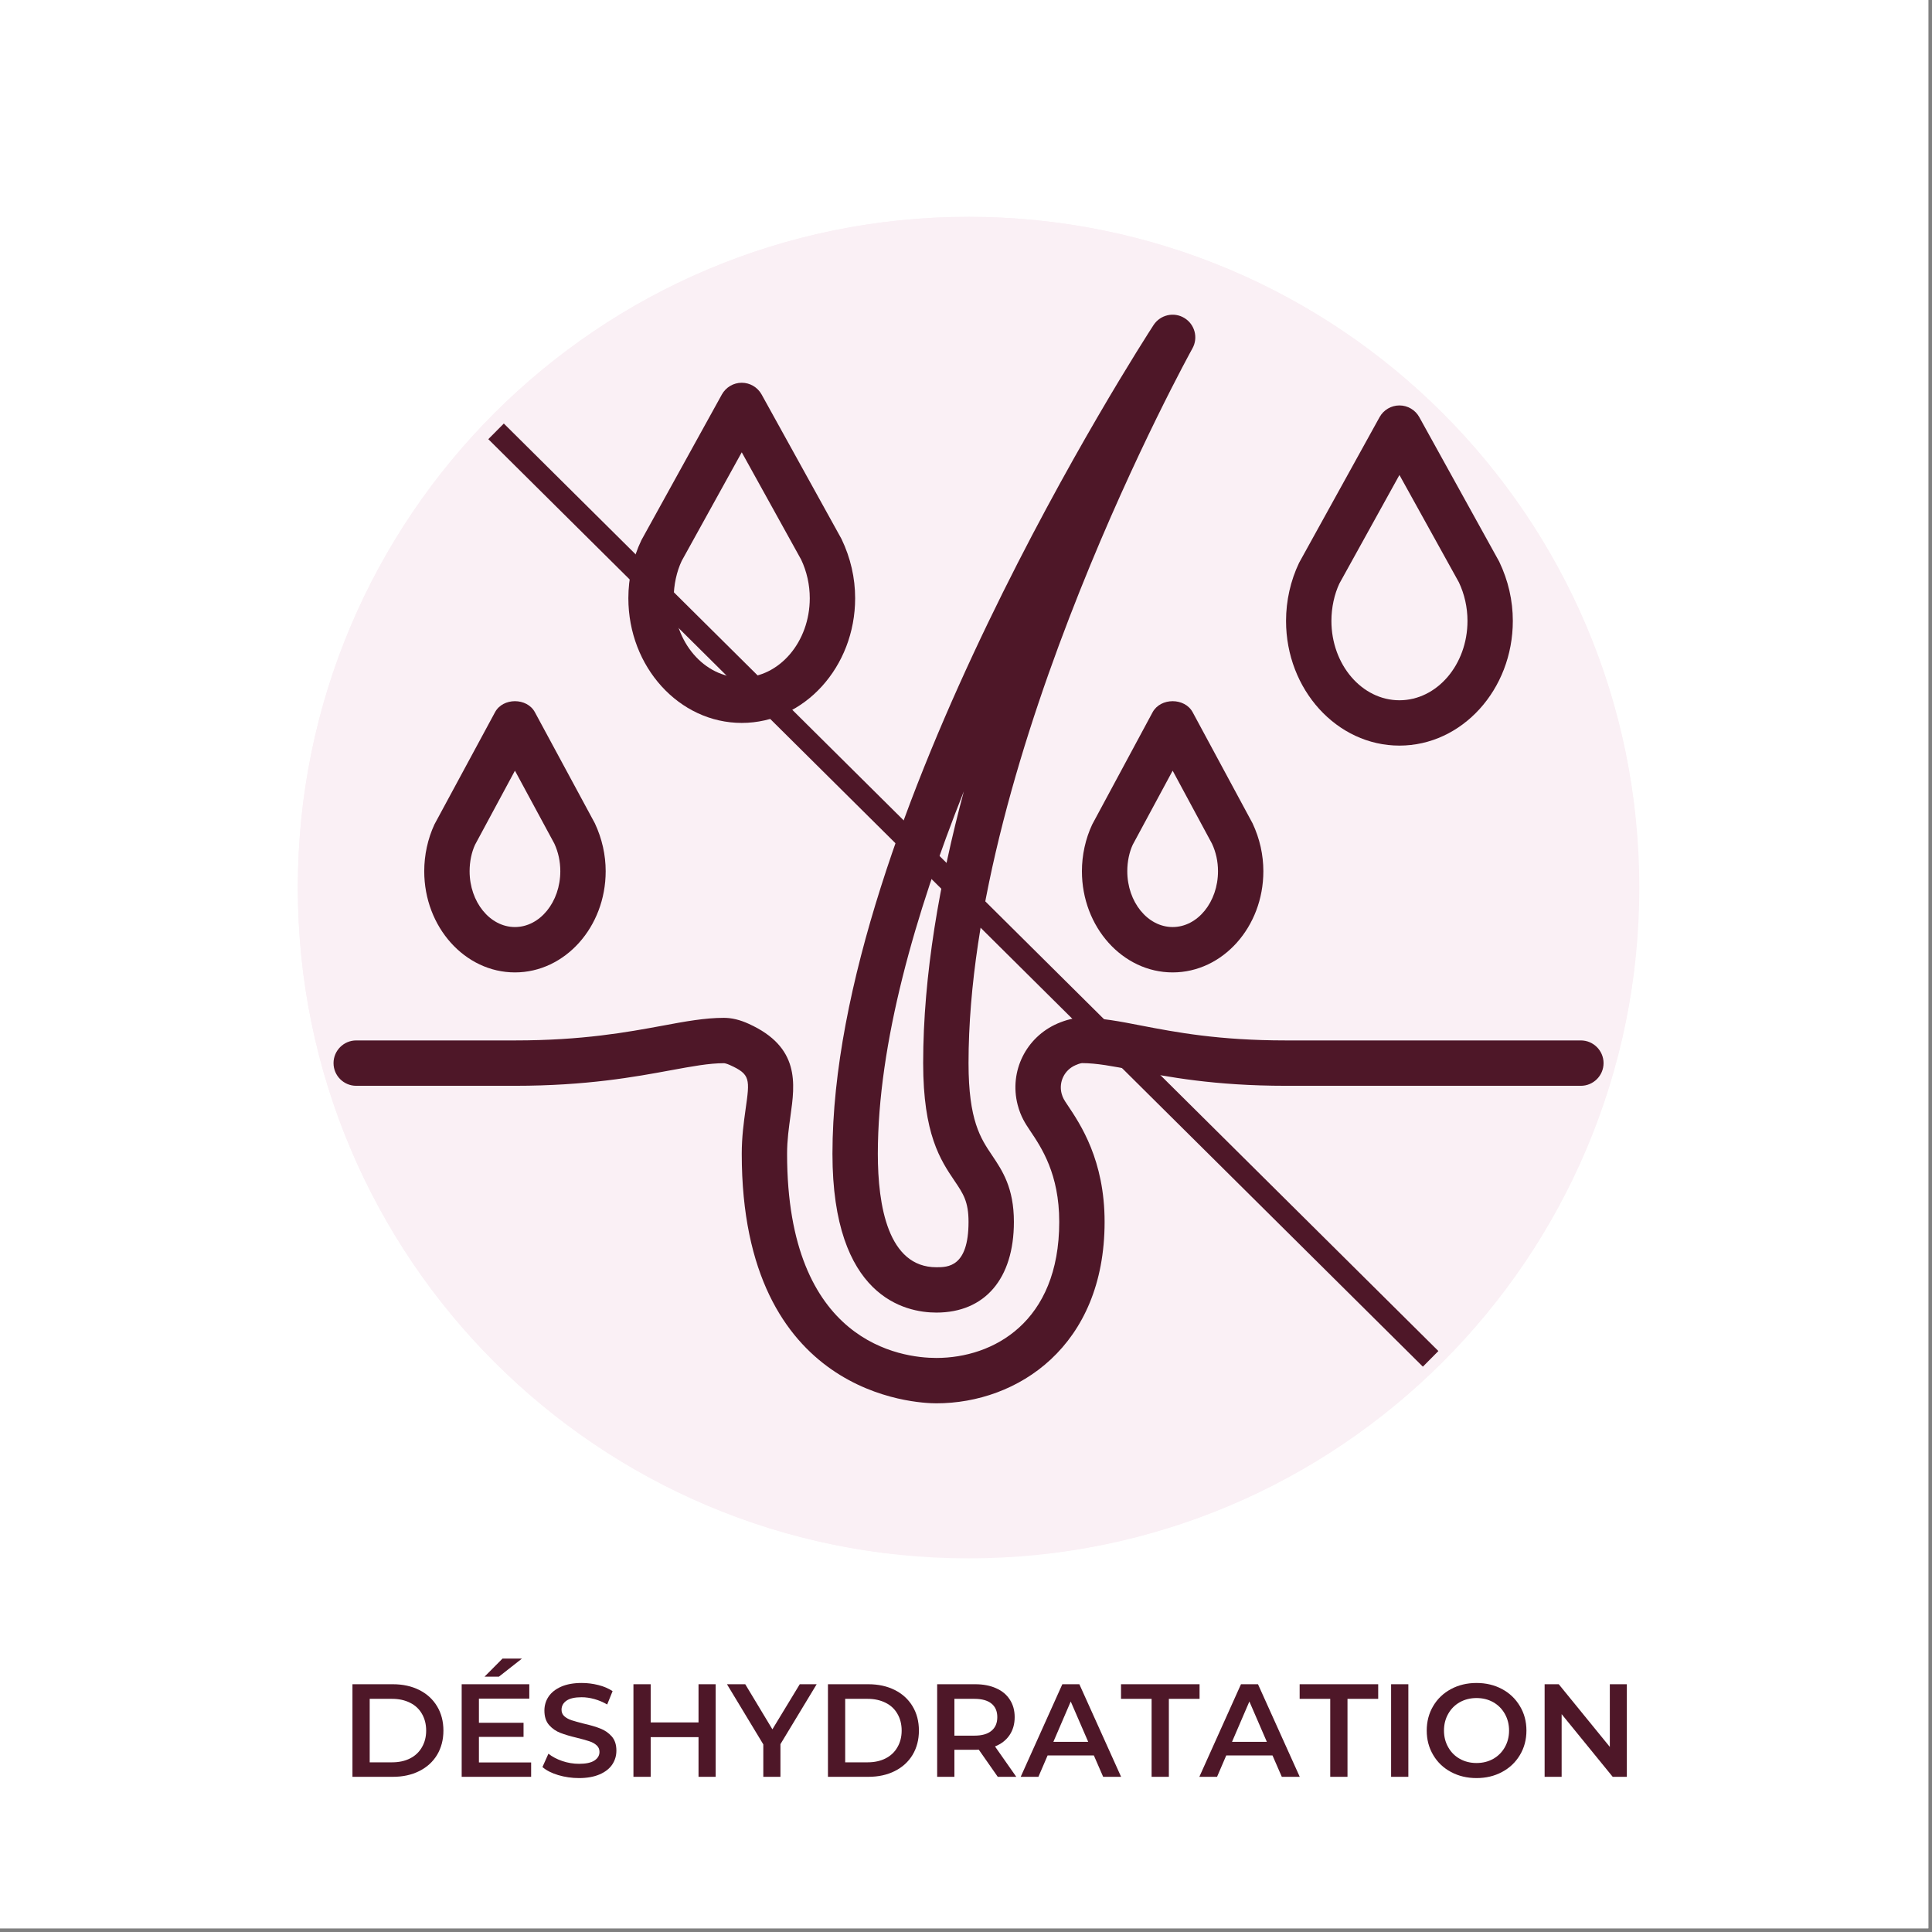
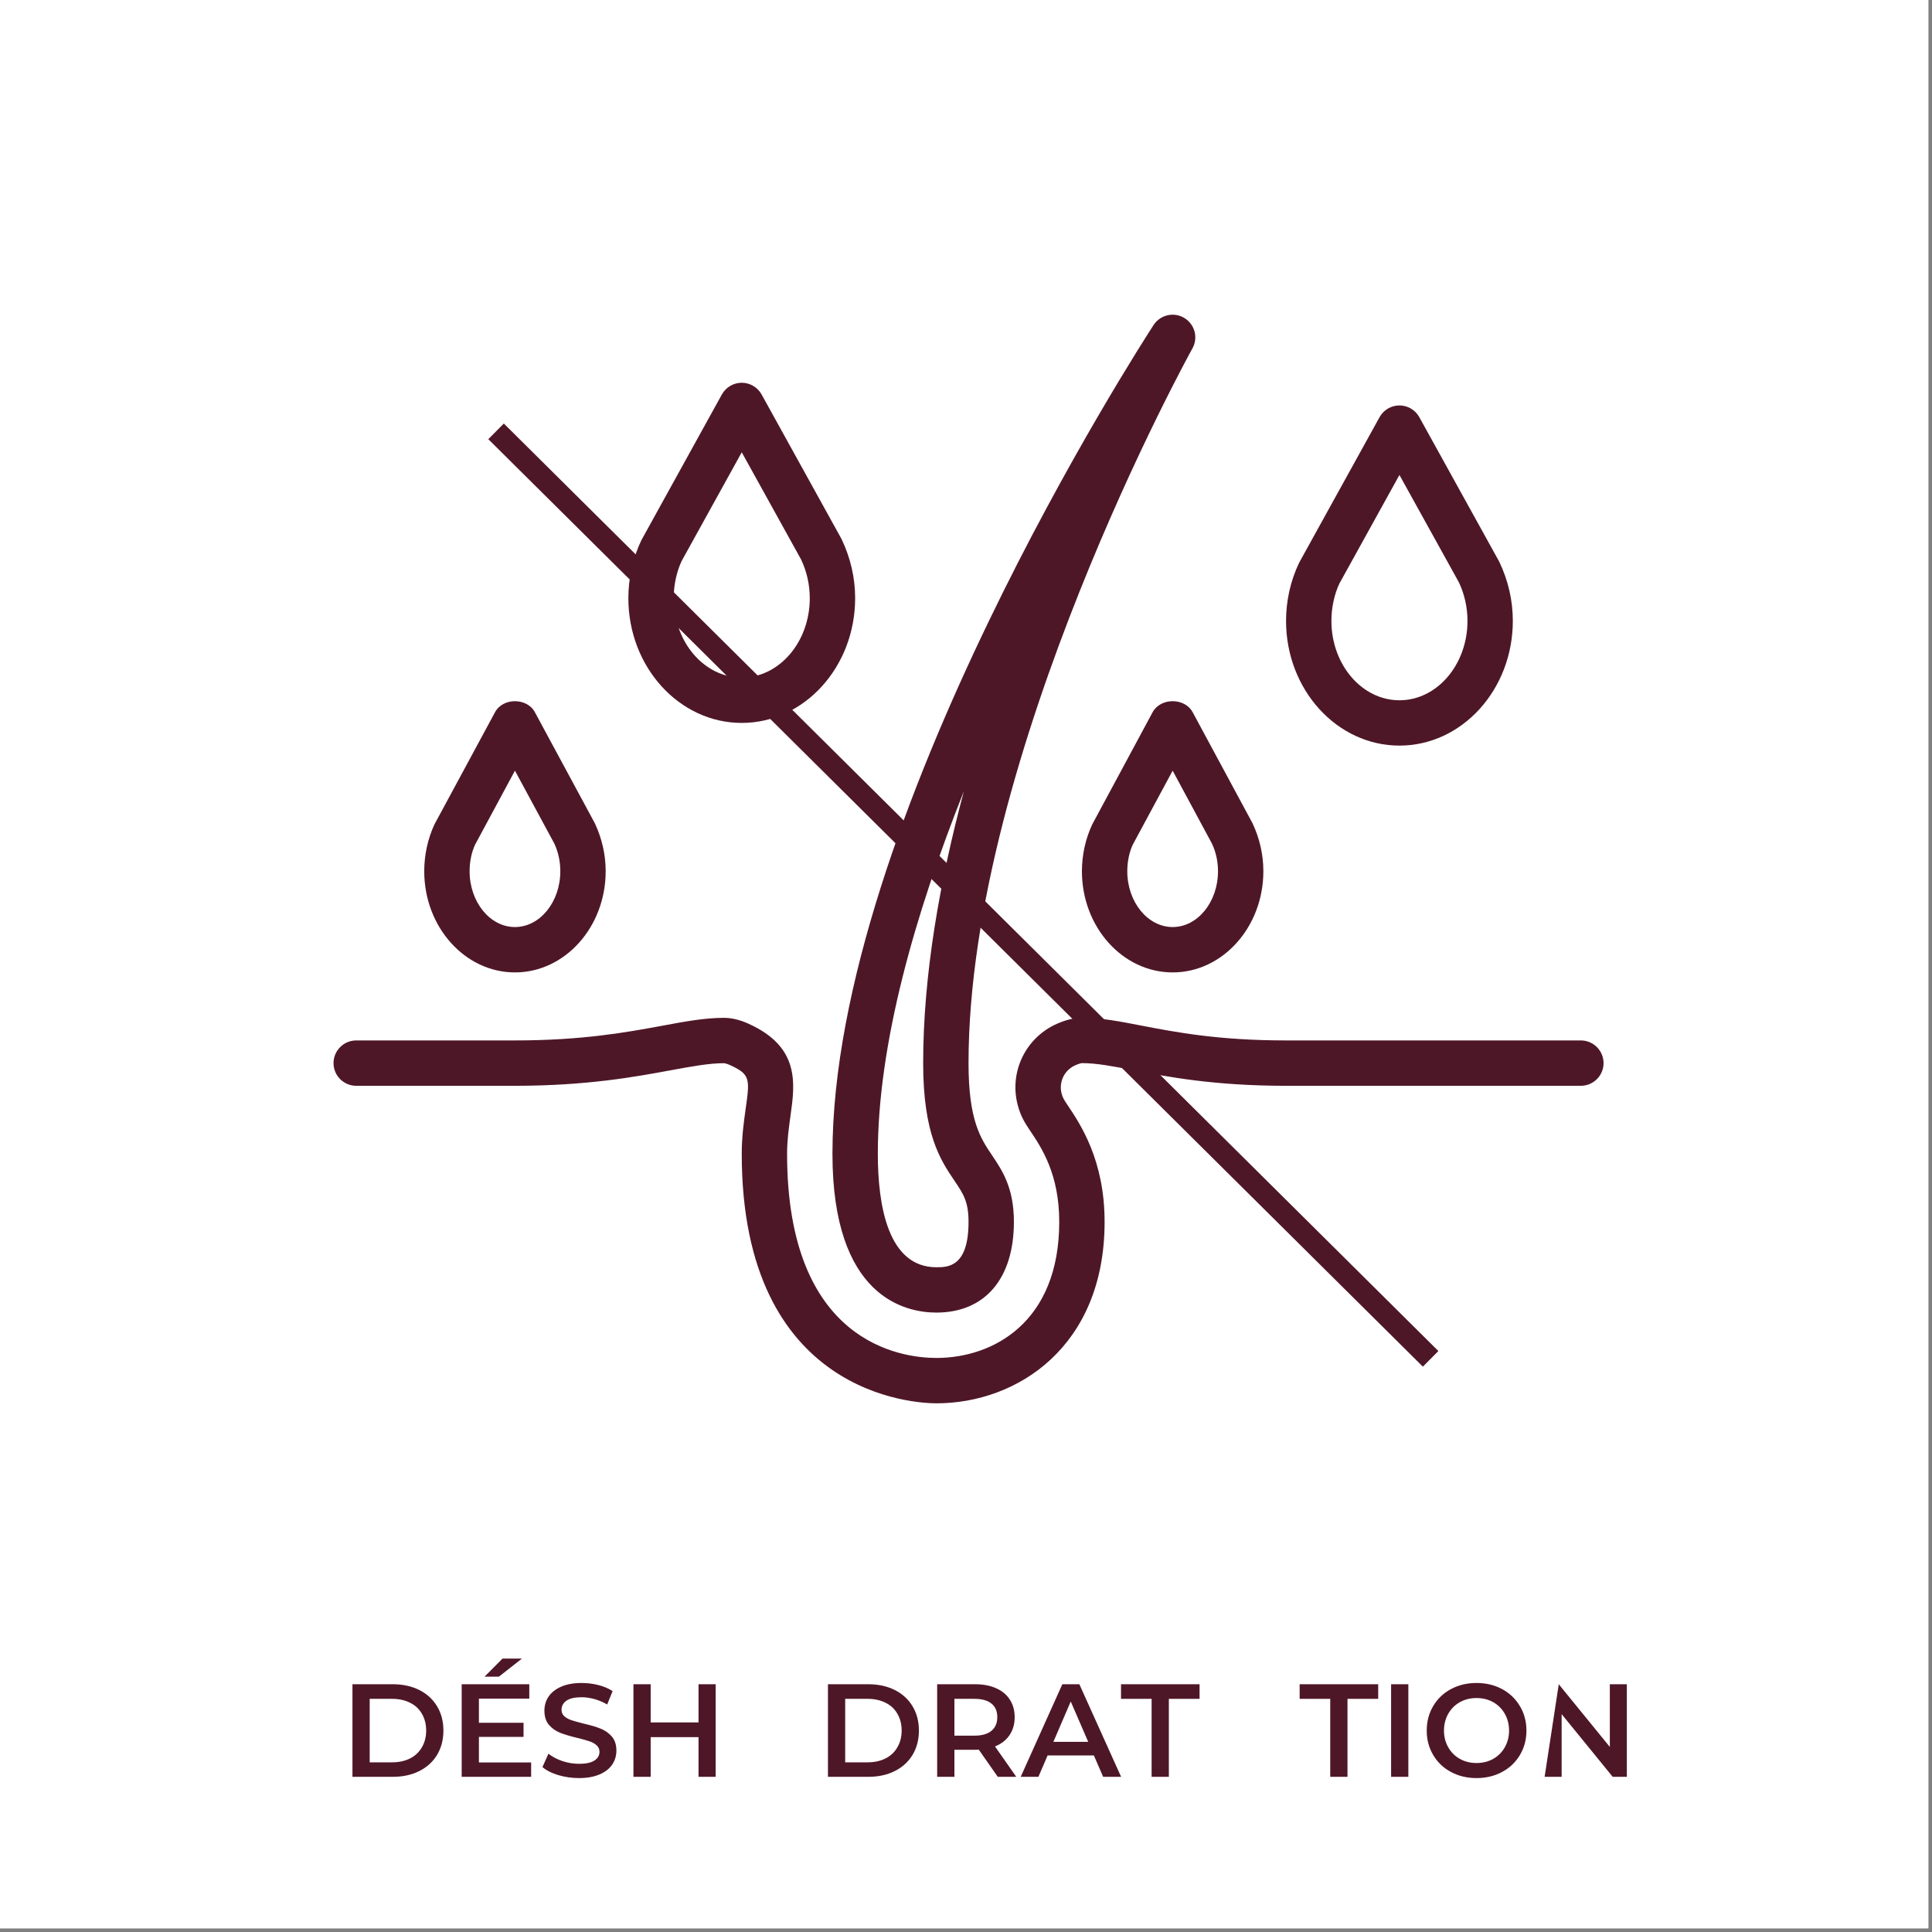
<svg xmlns="http://www.w3.org/2000/svg" version="1.0" preserveAspectRatio="xMidYMid meet" height="350" viewBox="0 0 262.5 262.5" zoomAndPan="magnify" width="350">
  <rect x="0" y="0" width="262.5" height="262.5" fill="#808080" stroke="none" />
  <defs>
    <g />
    <clipPath id="c69bd9c80d">
-       <path clip-rule="nonzero" d="M 40.465 29.465 L 222.734 29.465 L 222.734 211.734 L 40.465 211.734 Z M 40.465 29.465" />
-     </clipPath>
+       </clipPath>
    <clipPath id="89655b491c">
      <path clip-rule="nonzero" d="M 131.598 29.465 C 81.266 29.465 40.465 70.266 40.465 120.602 C 40.465 170.934 81.266 211.734 131.598 211.734 C 181.934 211.734 222.734 170.934 222.734 120.602 C 222.734 70.266 181.934 29.465 131.598 29.465 Z M 131.598 29.465" />
    </clipPath>
    <clipPath id="0bdbd731b2">
-       <path clip-rule="nonzero" d="M 40.465 29.465 L 222.145 29.465 L 222.145 211.145 L 40.465 211.145 Z M 40.465 29.465" />
-     </clipPath>
+       </clipPath>
    <clipPath id="d0166126ad">
      <path clip-rule="nonzero" d="M 131.586 29.465 C 81.262 29.465 40.465 70.262 40.465 120.586 C 40.465 170.91 81.262 211.703 131.586 211.703 C 181.91 211.703 222.703 170.91 222.703 120.586 C 222.703 70.262 181.91 29.465 131.586 29.465 Z M 131.586 29.465" />
    </clipPath>
    <clipPath id="45b4fce97a">
      <path clip-rule="nonzero" d="M 45.172 138 L 218 138 L 218 190.867 L 45.172 190.867 Z M 45.172 138" />
    </clipPath>
    <clipPath id="749299a67b">
      <path clip-rule="nonzero" d="M 113 42.449 L 163 42.449 L 163 179 L 113 179 Z M 113 42.449" />
    </clipPath>
  </defs>
  <path fill-rule="nonzero" fill-opacity="1" d="M 0 0 L 262 0 L 262 262 L 0 262 Z M 0 0" fill="#ffffff" />
  <path fill-rule="nonzero" fill-opacity="1" d="M 0 0 L 262 0 L 262 262 L 0 262 Z M 0 0" fill="#ffffff" />
  <g clip-path="url(#c69bd9c80d)">
    <g clip-path="url(#89655b491c)">
      <path fill-rule="nonzero" fill-opacity="1" d="M 40.465 29.465 L 222.734 29.465 L 222.734 211.734 L 40.465 211.734 Z M 40.465 29.465" fill="#faf0f5" />
    </g>
  </g>
  <g clip-path="url(#0bdbd731b2)">
    <g clip-path="url(#d0166126ad)">
      <path stroke-miterlimit="4" stroke-opacity="1" stroke-width="0.585" stroke="#faf0f5" d="M 35.61 0 C 15.944 0 0 15.943 0 35.61 C 0 55.276 15.944 71.218 35.61 71.218 C 55.276 71.218 71.218 55.276 71.218 35.61 C 71.218 15.943 55.276 0 35.61 0 Z M 35.61 0" stroke-linejoin="miter" fill="none" transform="matrix(2.559, 0, 0, 2.559, 40.464, 29.464)" stroke-linecap="butt" />
    </g>
  </g>
  <g clip-path="url(#45b4fce97a)">
    <path fill-rule="nonzero" fill-opacity="1" d="M 127.227 190.668 C 124.527 190.668 100.781 189.715 100.781 156.77 C 100.781 154.449 101.059 152.484 101.297 150.754 C 101.887 146.613 101.973 145.973 99.18 144.711 C 98.723 144.504 98.434 144.457 98.359 144.457 C 96.352 144.457 94.062 144.879 91.176 145.41 C 86.348 146.301 79.738 147.527 69.965 147.527 L 48.395 147.527 C 46.699 147.527 45.316 146.145 45.316 144.445 C 45.316 142.75 46.699 141.363 48.395 141.363 L 69.965 141.363 C 79.176 141.363 85.203 140.246 90.043 139.355 C 93.125 138.777 95.785 138.293 98.359 138.293 C 99.406 138.293 100.539 138.559 101.719 139.102 C 108.723 142.266 108.016 147.238 107.402 151.621 C 107.184 153.219 106.941 154.883 106.941 156.77 C 106.941 182.504 122.469 184.504 127.227 184.504 C 134.93 184.504 143.918 179.664 143.918 166.016 C 143.918 159.504 141.512 155.93 139.922 153.57 C 139.348 152.703 138.684 151.738 138.262 150.09 C 137.105 145.566 139.395 140.93 143.68 139.066 C 144.906 138.547 145.988 138.281 147 138.281 C 149.59 138.281 152.152 138.777 155.113 139.355 C 159.762 140.246 165.539 141.363 174.734 141.363 L 214.793 141.363 C 216.488 141.363 217.875 142.75 217.875 144.445 C 217.875 146.145 216.488 147.527 214.793 147.527 L 174.734 147.527 C 164.949 147.527 158.594 146.301 153.945 145.395 C 151.18 144.867 149 144.445 147 144.445 C 147 144.445 146.738 144.457 146.133 144.723 C 144.629 145.371 143.836 146.984 144.234 148.562 C 144.402 149.176 144.582 149.453 145.027 150.113 C 146.797 152.75 150.082 157.625 150.082 166.016 C 150.082 182.949 138.238 190.668 127.227 190.668" fill="#4e1728" />
  </g>
  <g clip-path="url(#749299a67b)">
    <path fill-rule="nonzero" fill-opacity="1" d="M 130.957 107.516 C 124.324 124.176 119.27 141.809 119.27 156.77 C 119.27 163.801 120.652 172.18 127.227 172.18 C 128.754 172.18 131.594 172.18 131.594 166.016 C 131.594 163.27 130.883 162.199 129.691 160.441 C 127.789 157.625 125.43 154.121 125.43 144.445 C 125.43 132.492 127.672 119.77 130.957 107.516 Z M 127.227 178.34 C 122.988 178.34 113.105 176.246 113.105 156.77 C 113.105 111.695 154.969 46.898 156.738 44.156 C 157.652 42.77 159.496 42.34 160.914 43.203 C 162.336 44.059 162.828 45.891 162.012 47.344 C 161.711 47.887 131.594 102.426 131.594 144.445 C 131.594 152.234 133.23 154.664 134.809 157 C 136.191 159.059 137.758 161.395 137.758 166.016 C 137.758 173.73 133.82 178.34 127.227 178.34" fill="#4e1728" />
  </g>
  <path fill-rule="nonzero" fill-opacity="1" d="M 100.781 61.453 L 92.621 76.211 C 91.945 77.641 91.535 79.461 91.535 81.277 C 91.535 87.223 95.676 92.062 100.781 92.062 C 105.883 92.062 110.023 87.223 110.023 81.277 C 110.023 79.445 109.613 77.641 108.855 76.039 Z M 100.781 98.223 C 92.281 98.223 85.375 90.617 85.375 81.277 C 85.375 78.543 85.988 75.812 87.145 73.395 L 98.082 53.594 C 98.625 52.617 99.66 52.004 100.781 52.004 C 101.898 52.004 102.934 52.617 103.477 53.594 L 114.332 73.223 C 115.574 75.812 116.188 78.531 116.188 81.277 C 116.188 90.617 109.277 98.223 100.781 98.223" fill="#4e1728" />
  <path fill-rule="nonzero" fill-opacity="1" d="M 190.141 64.535 L 181.98 79.289 C 181.305 80.723 180.898 82.539 180.898 84.359 C 180.898 90.305 185.039 95.145 190.141 95.145 C 195.246 95.145 199.387 90.305 199.387 84.359 C 199.387 82.527 198.977 80.723 198.219 79.121 Z M 190.141 101.305 C 181.645 101.305 174.734 93.699 174.734 84.359 C 174.734 81.625 175.348 78.895 176.504 76.473 L 187.445 56.672 C 187.984 55.699 189.02 55.086 190.141 55.086 C 191.262 55.086 192.297 55.699 192.836 56.672 L 203.695 76.305 C 204.934 78.895 205.547 81.613 205.547 84.359 C 205.547 93.699 198.641 101.305 190.141 101.305" fill="#4e1728" />
  <path fill-rule="nonzero" fill-opacity="1" d="M 69.965 104.711 L 64.539 114.785 C 64.082 115.785 63.805 117.039 63.805 118.375 C 63.805 122.551 66.57 125.957 69.965 125.957 C 73.359 125.957 76.129 122.551 76.129 118.375 C 76.129 117.039 75.852 115.785 75.324 114.629 Z M 69.965 132.121 C 63.164 132.121 57.641 125.945 57.641 118.375 C 57.641 116.172 58.121 113.969 59.023 112.02 L 67.258 96.77 C 68.328 94.77 71.602 94.77 72.676 96.77 L 80.824 111.863 C 81.809 113.969 82.293 116.172 82.293 118.375 C 82.293 125.945 76.766 132.121 69.965 132.121" fill="#4e1728" />
  <path fill-rule="nonzero" fill-opacity="1" d="M 159.328 104.711 L 153.898 114.785 C 153.441 115.785 153.164 117.039 153.164 118.375 C 153.164 122.551 155.934 125.957 159.328 125.957 C 162.723 125.957 165.488 122.551 165.488 118.375 C 165.488 117.039 165.211 115.785 164.672 114.629 Z M 159.328 132.121 C 152.527 132.121 147 125.945 147 118.375 C 147 116.172 147.484 113.969 148.398 112.02 L 156.605 96.77 C 157.691 94.77 160.965 94.77 162.047 96.77 L 170.184 111.863 C 171.172 113.969 171.652 116.172 171.652 118.375 C 171.652 125.945 166.129 132.121 159.328 132.121" fill="#4e1728" />
  <path stroke-miterlimit="4" stroke-opacity="1" stroke-width="4" stroke="#4e1728" d="M 0.001 2.001 L 239.128 1.998" stroke-linejoin="miter" fill="none" transform="matrix(-0.531, -0.527, 0.527, -0.531, 193.324, 185.689)" stroke-linecap="butt" />
  <g fill-opacity="1" fill="#4e1728">
    <g transform="translate(46.2, 241.415)">
      <g>
        <path d="M 1.688 -12.578 L 7.188 -12.578 C 8.531 -12.578 9.723 -12.316 10.766 -11.797 C 11.805 -11.273 12.613 -10.535 13.188 -9.578 C 13.758 -8.629 14.047 -7.531 14.047 -6.281 C 14.047 -5.039 13.758 -3.941 13.188 -2.984 C 12.613 -2.035 11.805 -1.301 10.766 -0.781 C 9.723 -0.258 8.531 0 7.188 0 L 1.688 0 Z M 7.078 -1.969 C 8.004 -1.969 8.816 -2.145 9.516 -2.5 C 10.211 -2.852 10.75 -3.359 11.125 -4.016 C 11.508 -4.672 11.703 -5.426 11.703 -6.281 C 11.703 -7.145 11.508 -7.906 11.125 -8.562 C 10.75 -9.219 10.211 -9.719 9.516 -10.062 C 8.816 -10.414 8.004 -10.594 7.078 -10.594 L 4.031 -10.594 L 4.031 -1.969 Z M 7.078 -1.969" />
      </g>
    </g>
  </g>
  <g fill-opacity="1" fill="#4e1728">
    <g transform="translate(61.04, 241.415)">
      <g>
        <path d="M 11.125 -1.953 L 11.125 0 L 1.688 0 L 1.688 -12.578 L 10.875 -12.578 L 10.875 -10.625 L 4.031 -10.625 L 4.031 -7.344 L 10.094 -7.344 L 10.094 -5.422 L 4.031 -5.422 L 4.031 -1.953 Z M 7.234 -16.062 L 9.875 -16.062 L 6.75 -13.609 L 4.797 -13.609 Z M 7.234 -16.062" />
      </g>
    </g>
  </g>
  <g fill-opacity="1" fill="#4e1728">
    <g transform="translate(73.077, 241.415)">
      <g>
        <path d="M 5.594 0.172 C 4.613 0.172 3.672 0.035 2.766 -0.234 C 1.867 -0.504 1.156 -0.867 0.625 -1.328 L 1.438 -3.141 C 1.945 -2.734 2.578 -2.398 3.328 -2.141 C 4.078 -1.891 4.832 -1.766 5.594 -1.766 C 6.52 -1.766 7.211 -1.91 7.672 -2.203 C 8.141 -2.504 8.375 -2.898 8.375 -3.391 C 8.375 -3.754 8.242 -4.051 7.984 -4.281 C 7.723 -4.52 7.395 -4.703 7 -4.828 C 6.613 -4.961 6.078 -5.113 5.391 -5.281 C 4.43 -5.508 3.656 -5.738 3.062 -5.969 C 2.469 -6.195 1.957 -6.551 1.531 -7.031 C 1.102 -7.52 0.891 -8.176 0.891 -9 C 0.891 -9.695 1.078 -10.328 1.453 -10.891 C 1.836 -11.461 2.41 -11.914 3.172 -12.25 C 3.93 -12.582 4.863 -12.75 5.969 -12.75 C 6.727 -12.75 7.477 -12.656 8.219 -12.469 C 8.969 -12.281 9.613 -12.004 10.156 -11.641 L 9.422 -9.828 C 8.867 -10.148 8.289 -10.395 7.688 -10.562 C 7.094 -10.727 6.516 -10.812 5.953 -10.812 C 5.023 -10.812 4.336 -10.656 3.891 -10.344 C 3.441 -10.031 3.219 -9.617 3.219 -9.109 C 3.219 -8.754 3.344 -8.461 3.594 -8.234 C 3.852 -8.004 4.18 -7.82 4.578 -7.688 C 4.973 -7.562 5.516 -7.41 6.203 -7.234 C 7.129 -7.023 7.891 -6.801 8.484 -6.562 C 9.086 -6.332 9.602 -5.977 10.031 -5.5 C 10.457 -5.02 10.672 -4.375 10.672 -3.562 C 10.672 -2.863 10.484 -2.234 10.109 -1.672 C 9.734 -1.109 9.16 -0.66 8.391 -0.328 C 7.617 0.004 6.688 0.172 5.594 0.172 Z M 5.594 0.172" />
      </g>
    </g>
  </g>
  <g fill-opacity="1" fill="#4e1728">
    <g transform="translate(84.377, 241.415)">
      <g>
        <path d="M 12.859 -12.578 L 12.859 0 L 10.531 0 L 10.531 -5.391 L 4.031 -5.391 L 4.031 0 L 1.688 0 L 1.688 -12.578 L 4.031 -12.578 L 4.031 -7.391 L 10.531 -7.391 L 10.531 -12.578 Z M 12.859 -12.578" />
      </g>
    </g>
  </g>
  <g fill-opacity="1" fill="#4e1728">
    <g transform="translate(98.929, 241.415)">
      <g>
-         <path d="M 7.109 -4.438 L 7.109 0 L 4.781 0 L 4.781 -4.406 L -0.156 -12.578 L 2.328 -12.578 L 6.016 -6.453 L 9.734 -12.578 L 12.031 -12.578 Z M 7.109 -4.438" />
-       </g>
+         </g>
    </g>
  </g>
  <g fill-opacity="1" fill="#4e1728">
    <g transform="translate(110.805, 241.415)">
      <g>
        <path d="M 1.688 -12.578 L 7.188 -12.578 C 8.531 -12.578 9.723 -12.316 10.766 -11.797 C 11.805 -11.273 12.613 -10.535 13.188 -9.578 C 13.758 -8.629 14.047 -7.531 14.047 -6.281 C 14.047 -5.039 13.758 -3.941 13.188 -2.984 C 12.613 -2.035 11.805 -1.301 10.766 -0.781 C 9.723 -0.258 8.531 0 7.188 0 L 1.688 0 Z M 7.078 -1.969 C 8.004 -1.969 8.816 -2.145 9.516 -2.5 C 10.211 -2.852 10.75 -3.359 11.125 -4.016 C 11.508 -4.672 11.703 -5.426 11.703 -6.281 C 11.703 -7.145 11.508 -7.906 11.125 -8.562 C 10.75 -9.219 10.211 -9.719 9.516 -10.062 C 8.816 -10.414 8.004 -10.594 7.078 -10.594 L 4.031 -10.594 L 4.031 -1.969 Z M 7.078 -1.969" />
      </g>
    </g>
  </g>
  <g fill-opacity="1" fill="#4e1728">
    <g transform="translate(125.644, 241.415)">
      <g>
        <path d="M 9.922 0 L 7.344 -3.688 C 7.238 -3.676 7.078 -3.672 6.859 -3.672 L 4.031 -3.672 L 4.031 0 L 1.688 0 L 1.688 -12.578 L 6.859 -12.578 C 7.953 -12.578 8.898 -12.395 9.703 -12.031 C 10.516 -11.676 11.133 -11.16 11.562 -10.484 C 12 -9.816 12.219 -9.023 12.219 -8.109 C 12.219 -7.16 11.984 -6.344 11.516 -5.656 C 11.055 -4.977 10.398 -4.469 9.547 -4.125 L 12.438 0 Z M 9.859 -8.109 C 9.859 -8.91 9.594 -9.523 9.062 -9.953 C 8.539 -10.379 7.77 -10.594 6.75 -10.594 L 4.031 -10.594 L 4.031 -5.594 L 6.75 -5.594 C 7.77 -5.594 8.539 -5.812 9.062 -6.25 C 9.594 -6.688 9.859 -7.305 9.859 -8.109 Z M 9.859 -8.109" />
      </g>
    </g>
  </g>
  <g fill-opacity="1" fill="#4e1728">
    <g transform="translate(138.777, 241.415)">
      <g>
        <path d="M 9.844 -2.906 L 3.562 -2.906 L 2.312 0 L -0.094 0 L 5.562 -12.578 L 7.875 -12.578 L 13.547 0 L 11.109 0 Z M 9.078 -4.75 L 6.703 -10.234 L 4.344 -4.75 Z M 9.078 -4.75" />
      </g>
    </g>
  </g>
  <g fill-opacity="1" fill="#4e1728">
    <g transform="translate(152.234, 241.415)">
      <g>
        <path d="M 4.234 -10.594 L 0.078 -10.594 L 0.078 -12.578 L 10.75 -12.578 L 10.75 -10.594 L 6.578 -10.594 L 6.578 0 L 4.234 0 Z M 4.234 -10.594" />
      </g>
    </g>
  </g>
  <g fill-opacity="1" fill="#4e1728">
    <g transform="translate(163.049, 241.415)">
      <g>
-         <path d="M 9.844 -2.906 L 3.562 -2.906 L 2.312 0 L -0.094 0 L 5.562 -12.578 L 7.875 -12.578 L 13.547 0 L 11.109 0 Z M 9.078 -4.75 L 6.703 -10.234 L 4.344 -4.75 Z M 9.078 -4.75" />
-       </g>
+         </g>
    </g>
  </g>
  <g fill-opacity="1" fill="#4e1728">
    <g transform="translate(176.505, 241.415)">
      <g>
        <path d="M 4.234 -10.594 L 0.078 -10.594 L 0.078 -12.578 L 10.75 -12.578 L 10.75 -10.594 L 6.578 -10.594 L 6.578 0 L 4.234 0 Z M 4.234 -10.594" />
      </g>
    </g>
  </g>
  <g fill-opacity="1" fill="#4e1728">
    <g transform="translate(187.321, 241.415)">
      <g>
        <path d="M 1.688 -12.578 L 4.031 -12.578 L 4.031 0 L 1.688 0 Z M 1.688 -12.578" />
      </g>
    </g>
  </g>
  <g fill-opacity="1" fill="#4e1728">
    <g transform="translate(193.052, 241.415)">
      <g>
        <path d="M 7.562 0.172 C 6.281 0.172 5.125 -0.102 4.094 -0.656 C 3.062 -1.207 2.254 -1.977 1.672 -2.969 C 1.086 -3.957 0.797 -5.062 0.797 -6.281 C 0.797 -7.508 1.086 -8.617 1.672 -9.609 C 2.254 -10.598 3.062 -11.367 4.094 -11.922 C 5.125 -12.473 6.281 -12.75 7.562 -12.75 C 8.844 -12.75 10 -12.473 11.031 -11.922 C 12.062 -11.367 12.867 -10.598 13.453 -9.609 C 14.047 -8.629 14.344 -7.52 14.344 -6.281 C 14.344 -5.051 14.047 -3.941 13.453 -2.953 C 12.867 -1.973 12.062 -1.207 11.031 -0.656 C 10 -0.102 8.844 0.172 7.562 0.172 Z M 7.562 -1.875 C 8.406 -1.875 9.16 -2.062 9.828 -2.438 C 10.492 -2.812 11.02 -3.336 11.406 -4.016 C 11.789 -4.691 11.984 -5.445 11.984 -6.281 C 11.984 -7.125 11.789 -7.883 11.406 -8.562 C 11.02 -9.238 10.492 -9.766 9.828 -10.141 C 9.16 -10.516 8.406 -10.703 7.562 -10.703 C 6.727 -10.703 5.973 -10.516 5.297 -10.141 C 4.629 -9.766 4.102 -9.238 3.719 -8.562 C 3.332 -7.883 3.141 -7.125 3.141 -6.281 C 3.141 -5.445 3.332 -4.691 3.719 -4.016 C 4.102 -3.336 4.629 -2.812 5.297 -2.438 C 5.973 -2.062 6.727 -1.875 7.562 -1.875 Z M 7.562 -1.875" />
      </g>
    </g>
  </g>
  <g fill-opacity="1" fill="#4e1728">
    <g transform="translate(208.179, 241.415)">
      <g>
-         <path d="M 12.859 -12.578 L 12.859 0 L 10.938 0 L 4 -8.516 L 4 0 L 1.688 0 L 1.688 -12.578 L 3.609 -12.578 L 10.547 -4.062 L 10.547 -12.578 Z M 12.859 -12.578" />
+         <path d="M 12.859 -12.578 L 12.859 0 L 10.938 0 L 4 -8.516 L 4 0 L 1.688 0 L 3.609 -12.578 L 10.547 -4.062 L 10.547 -12.578 Z M 12.859 -12.578" />
      </g>
    </g>
  </g>
</svg>